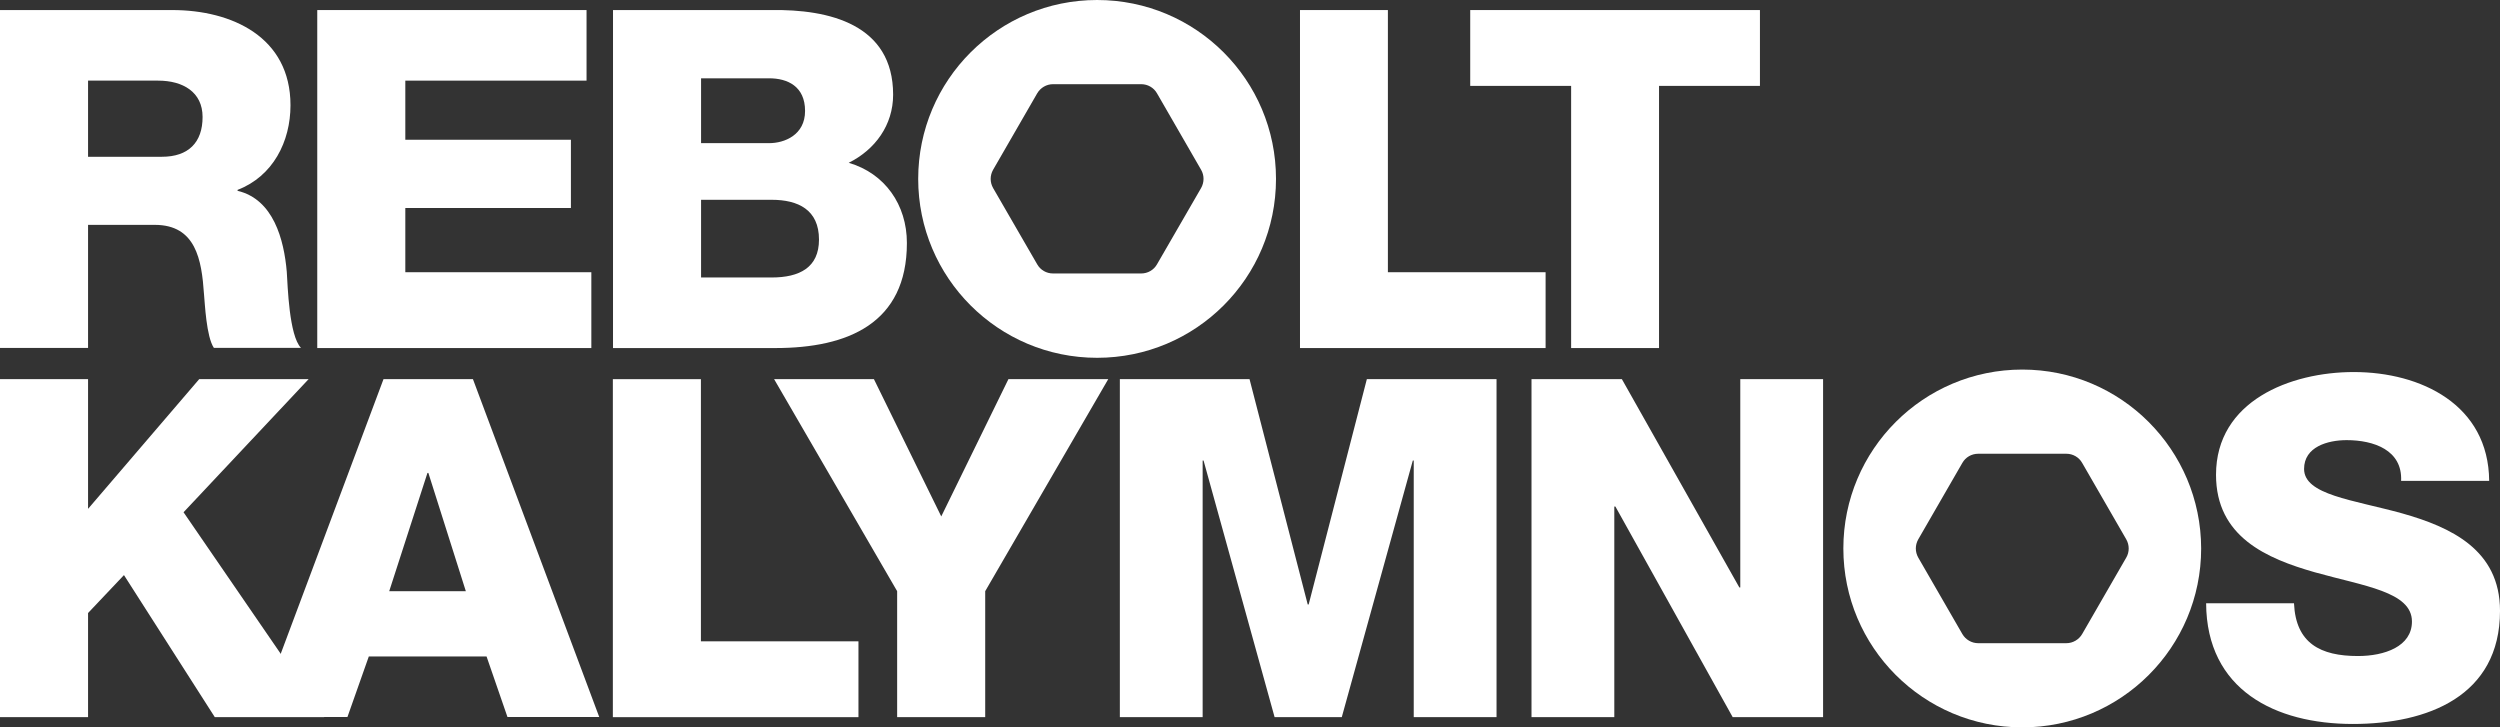
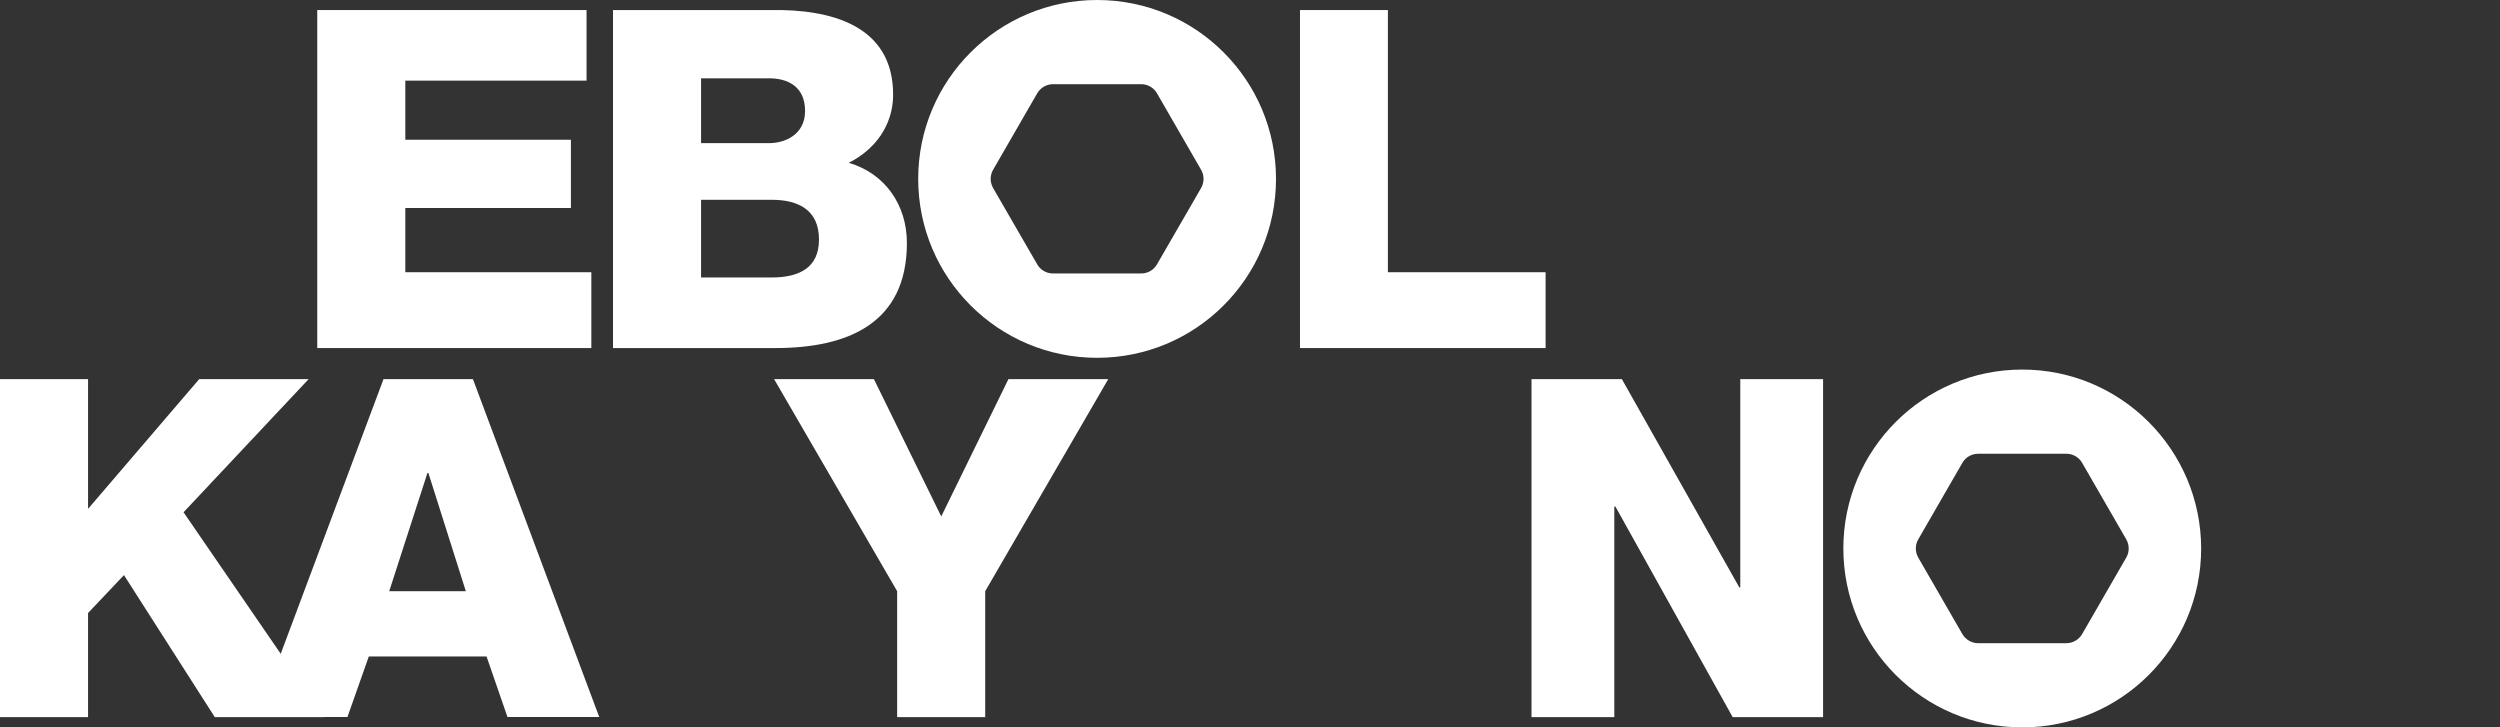
<svg xmlns="http://www.w3.org/2000/svg" version="1.1" id="Layer_1" x="0px" y="0px" viewBox="0 0 1615.4 470" style="enable-background:new 0 0 1615.4 470;" xml:space="preserve">
  <rect x="0" y="0" width="1615.4" height="470" fill="#333333" stroke="none" />
  <style type="text/css">

	
	.st0{fill:#ffffff;}

</style>
-   <path class="st0" d="M56.9,101.3h47.7c17.1,0,26.3-9.2,26.3-25.7c0-16.2-12.8-23.5-28.7-23.5H56.9V101.3z M0,6.5h111.3   c38.5,0,76.4,17.4,76.4,61.5c0,23.5-11.3,45.9-34.2,54.7v0.6c23.2,5.5,30,31.5,31.8,52.3c0.6,9.2,1.5,41.3,9.2,49.2h-56.3   c-4.9-7.3-5.8-28.7-6.4-34.9c-1.5-22-5.2-44.6-31.8-44.6H56.9v79.5H0V6.5z" />
  <polygon class="st0" points="205,6.5 379,6.5 379,52.1 261.9,52.1 261.9,90.3 368.9,90.3 368.9,134.4 261.9,134.4 261.9,175.9    382.1,175.9 382.1,224.9 205,224.9 " />
  <path class="st0" d="M453,179.3h45.6c18,0,30.6-6.4,30.6-24.5c0-19.3-13.5-25.7-30.6-25.7H453V179.3z M453,92.5h44   c9.8,0,23.2-5.2,23.2-20.8c0-15.9-11.3-21.1-23.2-21.1h-44V92.5z M396.1,6.5h102.1c37.6-0.6,78.9,9.2,78.9,54.7   c0,19.6-11.6,35.5-28.7,44C571.7,112,586,132.2,586,157c0,52-38.2,67.9-85,67.9H396.1V6.5z" />
  <polygon class="st0" points="840,6.5 896.8,6.5 896.8,175.9 998.7,175.9 998.7,224.9 840,224.9 " />
-   <polygon class="st0" points="1137.2,55.5 1072,55.5 1072,224.9 1015.2,224.9 1015.2,55.5 950,55.5 950,6.5 1137.2,6.5 " />
  <path class="st0" d="M776.1,121.5l-28.5,49.3c-2.1,3.7-6,5.9-10.2,5.9h-57c-4.2,0-8.1-2.2-10.2-5.9l-28.5-49.3   c-2.1-3.7-2.1-8.1,0-11.8l28.5-49.4c2.1-3.6,6-5.9,10.2-5.9h57c4.2,0,8.1,2.2,10.2,5.9l28.5,49.4   C778.2,113.3,778.2,117.8,776.1,121.5 M708.9,0c-63.8,0-115.6,51.7-115.6,115.6c0,63.8,51.7,115.6,115.6,115.6   s115.6-51.7,115.6-115.6C824.5,51.7,772.8,0,708.9,0" />
-   <path class="st0" d="M1482.3,390c1.2,25.7,17.1,33.9,41.3,33.9c17.1,0,34.9-6.1,34.9-22.3c0-19.3-31.2-22.9-62.7-31.8   c-31.2-8.9-63.9-22.9-63.9-63c0-47.7,48-66.4,89-66.4c43.4,0,87.1,21.1,87.5,70.3h-56.9c0.9-19.9-17.7-26.3-35.2-26.3   c-12.2,0-27.5,4.3-27.5,18.6c0,16.8,31.5,19.9,63.3,28.7c31.5,8.9,63.3,23.5,63.3,63c0,55.3-47.1,73.1-95.1,73.1   c-50.1,0-94.5-22-94.8-78H1482.3z" />
  <polygon class="st0" points="0,245 56.9,245 56.9,328.8 128.7,245 199.4,245 118.6,331 209.5,463.4 138.8,463.4 80.1,371.6    56.9,396.1 56.9,463.4 0,463.4 " />
  <path class="st0" d="M251.5,382H301l-24.2-76.4h-0.6L251.5,382z M247.8,245h57.8l81.6,218.3h-59.3l-13.5-39.1h-76.1l-13.8,39.1   h-58.4L247.8,245z" />
-   <polygon class="st0" points="396,245 452.9,245 452.9,414.4 554.7,414.4 554.7,463.4 396,463.4 " />
  <polygon class="st0" points="636.6,382 636.6,463.4 579.7,463.4 579.7,382 500.2,245 564.7,245 608.2,333.7 651.6,245 716.1,245 " />
-   <polygon class="st0" points="723.6,245 807.4,245 845,390.6 845.6,390.6 883.2,245 967,245 967,463.4 913.5,463.4 913.5,297.6    912.9,297.6 867,463.4 823.6,463.4 777.7,297.6 777.1,297.6 777.1,463.4 723.6,463.4 " />
  <polygon class="st0" points="989.6,245 1048,245 1123.9,379.6 1124.5,379.6 1124.5,245 1178,245 1178,463.4 1119.6,463.4    1043.8,327.3 1043.1,327.3 1043.1,463.4 989.6,463.4 " />
  <path class="st0" d="M1373.9,360.3l-28.5,49.4c-2.1,3.6-6,5.9-10.2,5.9h-57c-4.2,0-8.1-2.3-10.2-5.9l-28.5-49.4   c-2.1-3.7-2.1-8.1,0-11.8l28.5-49.4c2.1-3.7,6-5.9,10.2-5.9h57c4.2,0,8.1,2.2,10.2,5.9l28.5,49.4   C1376,352.2,1376,356.7,1373.9,360.3 M1306.7,238.8c-63.8,0-115.6,51.7-115.6,115.6c0,63.8,51.7,115.6,115.6,115.6   c63.8,0,115.6-51.7,115.6-115.6C1422.2,290.6,1370.5,238.8,1306.7,238.8" />
  <g id="XMLID_27_">

</g>
  <g id="XMLID_28_">

</g>
  <g id="XMLID_29_">

</g>
  <g id="XMLID_30_">

</g>
  <g id="XMLID_31_">

</g>
  <g id="XMLID_32_">

</g>
</svg>